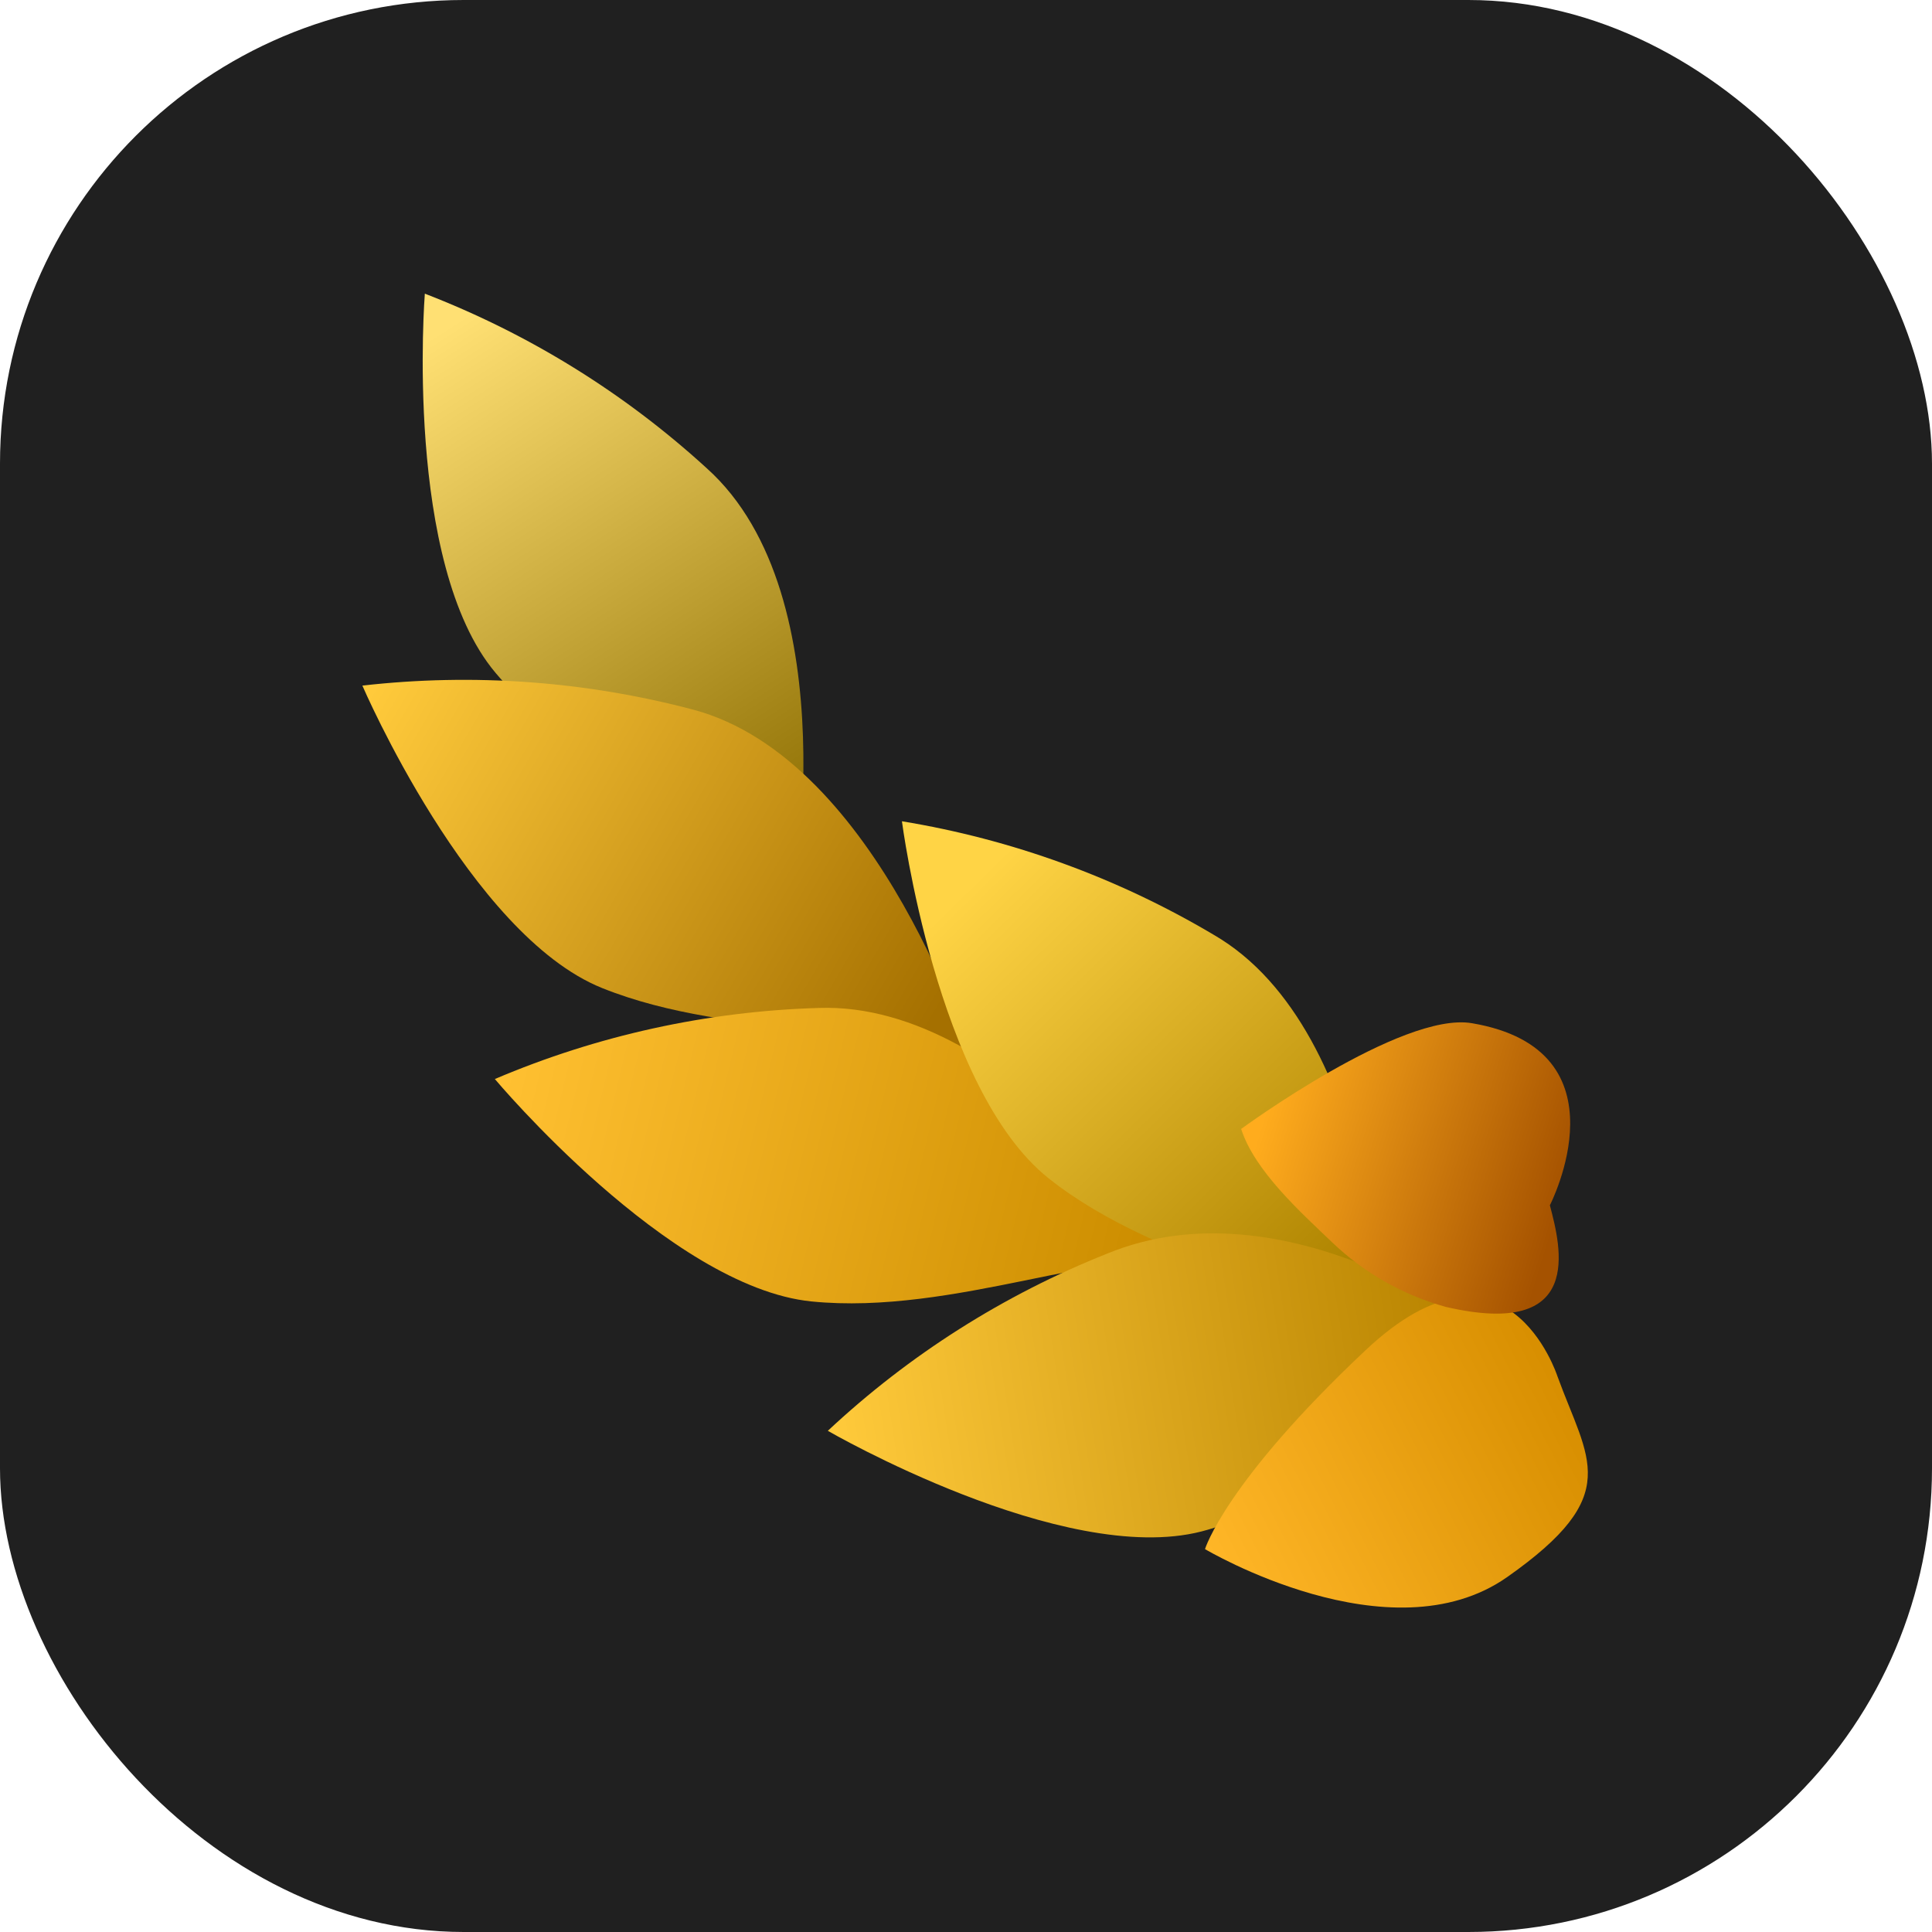
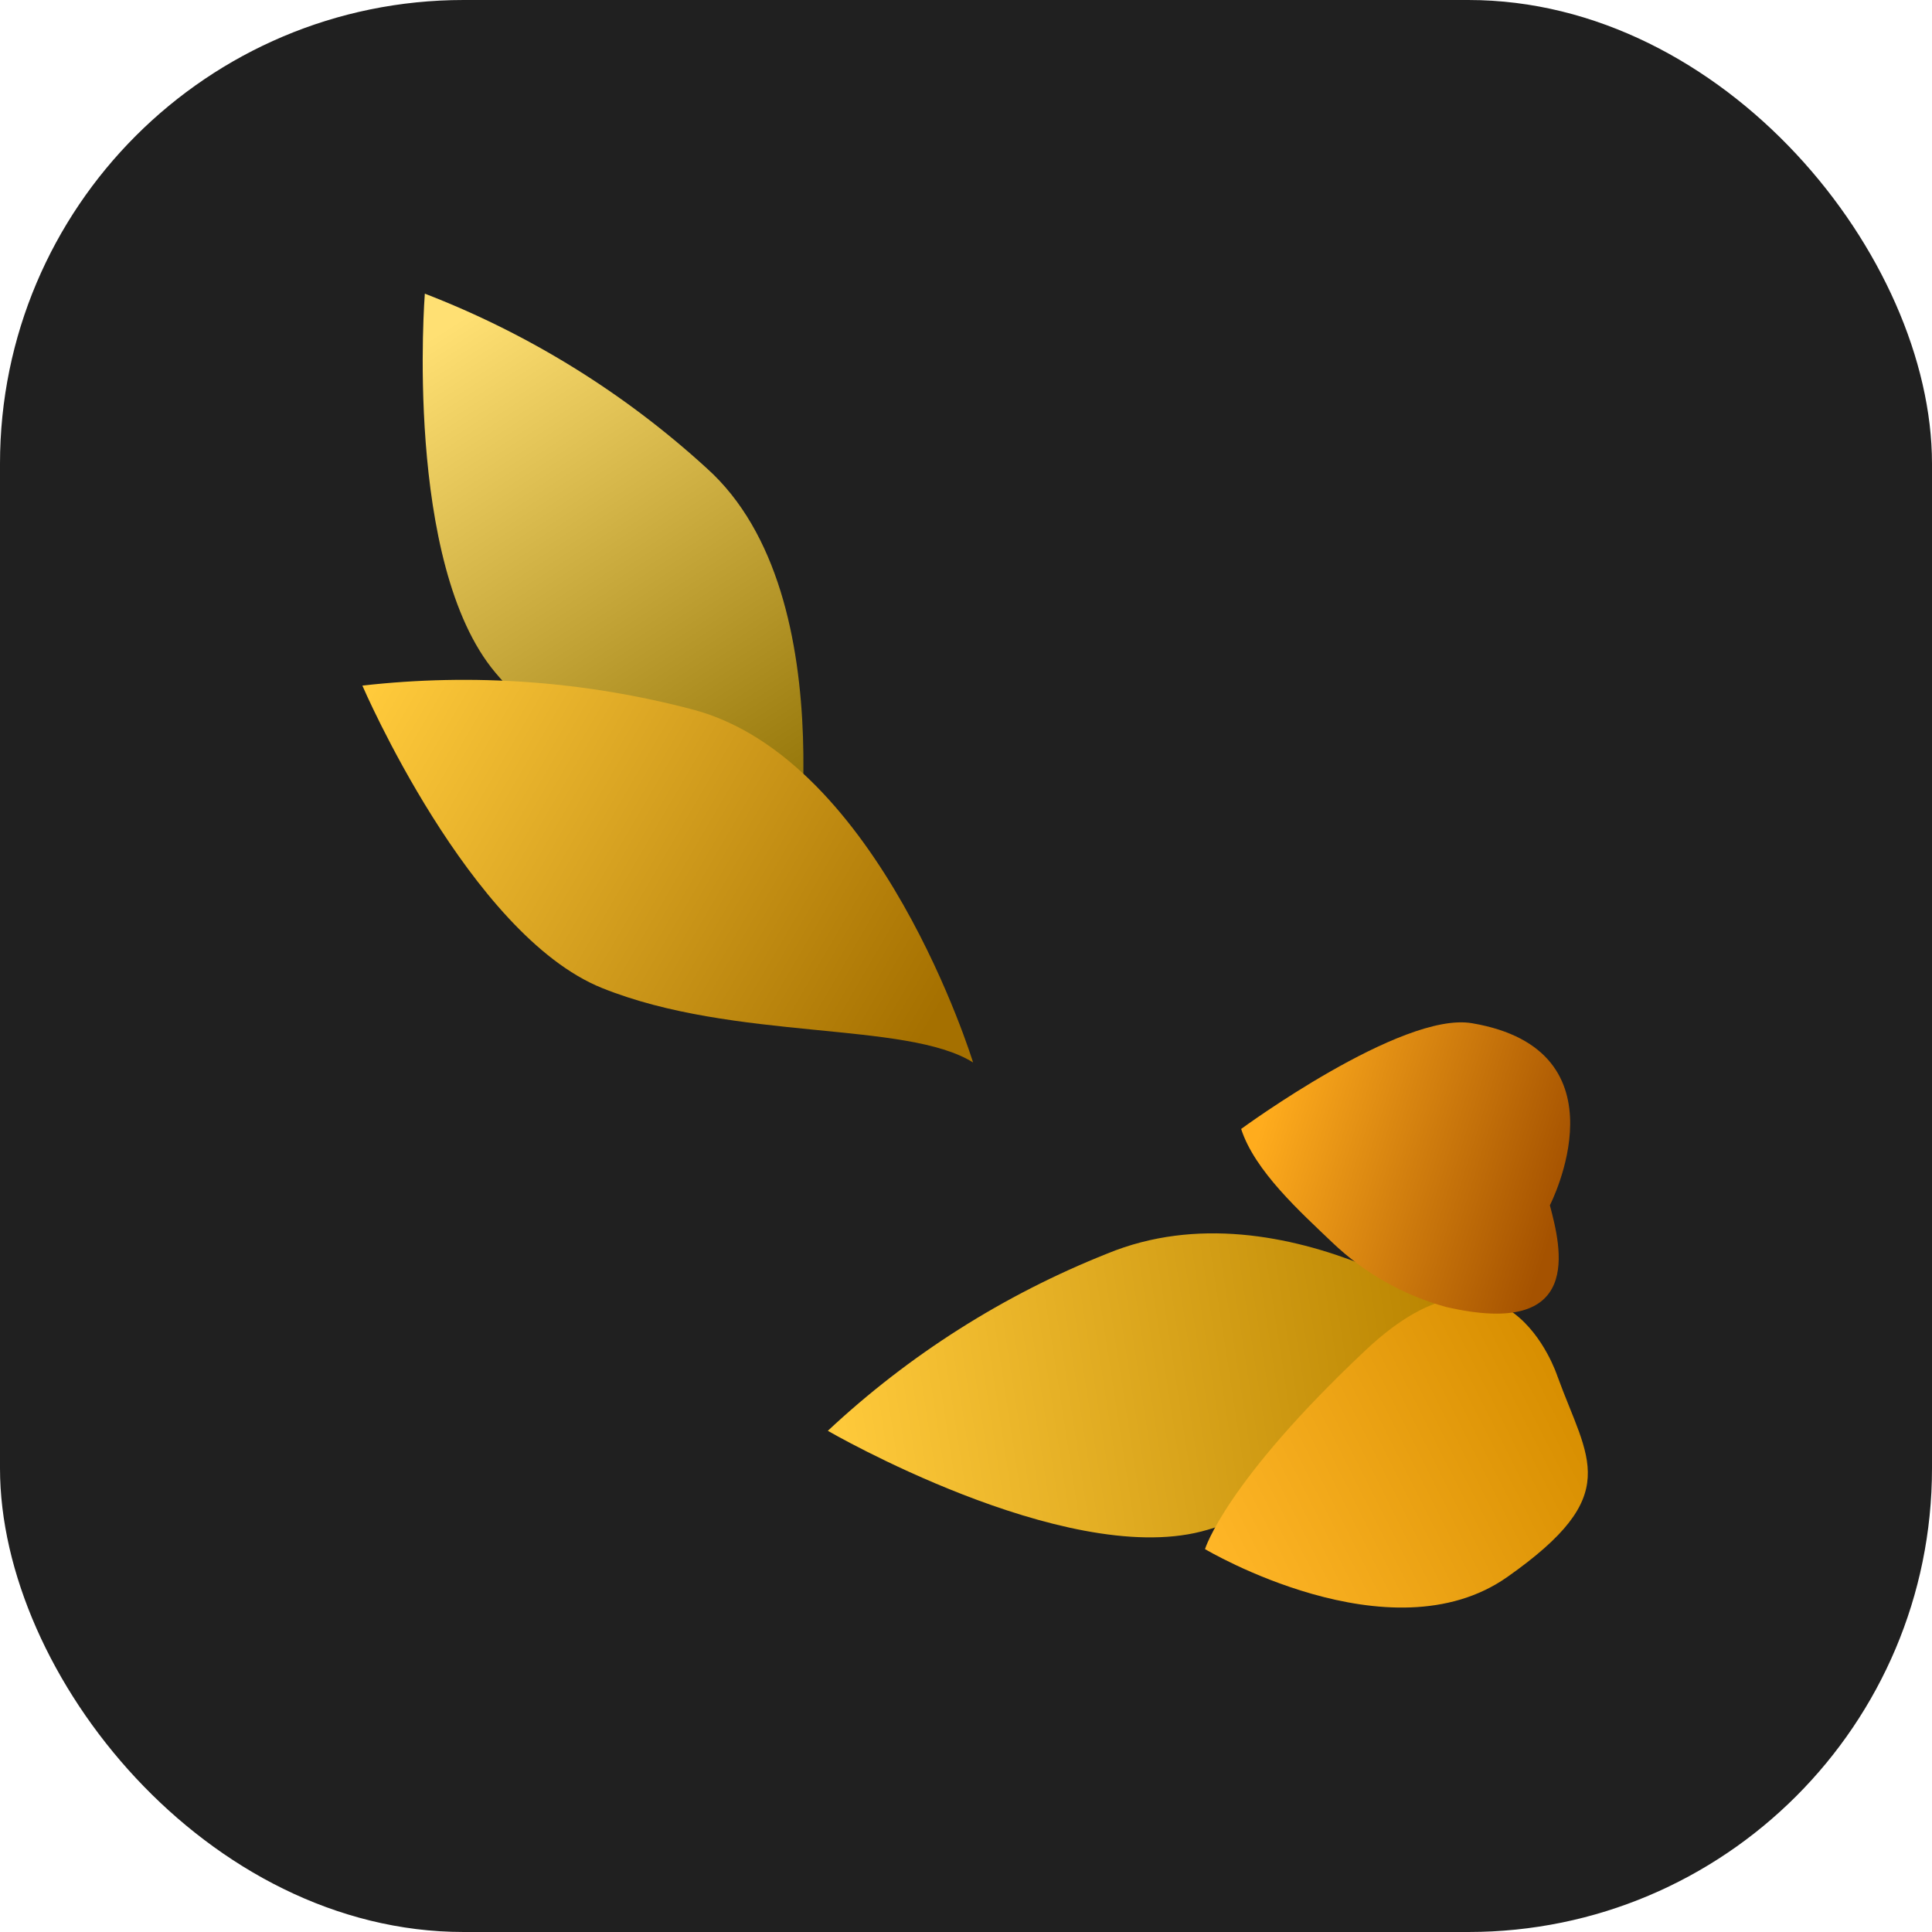
<svg xmlns="http://www.w3.org/2000/svg" viewBox="0 0 1500 1500" fill="none">
  <rect width="1500" height="1500" rx="360" fill="#202020" />
  <path d="M614.468 705.44C614.468 705.44 660.311 463.4 548.584 363.425C484.775 305.095 410.583 259.162 329.84 228C329.84 228 313.312 437.729 384.74 522.39C456.168 607.052 583.741 653.786 614.468 705.44Z" fill="url(#paint0_linear_0_3)" />
  <path d="M755.495 824.902C755.495 824.902 683.289 589.353 537.979 550.911C454.351 528.821 367.308 522.509 281.346 532.301C281.346 532.301 364.494 725.638 467.41 767.086C570.326 808.535 703.823 792.448 755.495 824.902Z" fill="url(#paint1_linear_0_3)" />
-   <path d="M922.152 981.841C922.152 981.841 786.829 776.979 635.371 782.575C548.919 785.174 463.723 803.891 384.204 837.757C384.204 837.757 519.435 999.221 629.892 1010.42C740.348 1021.63 863.644 965.518 922.152 981.841Z" fill="url(#paint2_linear_0_3)" />
-   <path d="M1076.21 1046.85C1076.21 1046.85 1071.92 800.401 942.007 725.583C867.654 681.489 785.656 651.658 700.261 637.635C700.261 637.635 727.128 845.529 814.066 914.781C901.005 984.034 1035.56 1001.68 1076.21 1046.85Z" fill="url(#paint3_linear_0_3)" />
  <path d="M1152.41 1033.28C1152.41 1033.28 998.393 916.094 859.586 973.311C779.289 1005.26 705.728 1051.93 642.723 1110.88C642.723 1110.88 825.252 1216.62 932.789 1189.03C1040.33 1161.44 1091.58 1036.56 1152.41 1033.28Z" fill="url(#paint4_linear_0_3)" />
  <path d="M1209.1 1068.28C1209.1 1068.28 1169.39 945.659 1060.31 1048.23C951.224 1150.8 935.561 1202.72 935.561 1202.72C935.561 1202.72 1079.3 1288.34 1170.22 1224.4C1261.14 1160.45 1232.96 1133.99 1209.1 1068.28Z" fill="url(#paint5_linear_0_3)" />
  <path d="M1203.32 935.76C1203.32 935.76 1265.53 815.142 1142.74 794.4C1088.13 785.175 963.622 876.514 963.622 876.514C974.132 909.09 1009.55 940.893 1034.34 964.602C1059.12 988.311 1089.43 1005.52 1122.55 1014.68C1230.32 1039.66 1212 968.746 1203.32 935.76Z" fill="url(#paint6_linear_0_3)" />
  <defs>
    <linearGradient id="paint0_linear_0_3" x1="342.668" y1="256.839" x2="595.346" y2="650.538" gradientUnits="userSpaceOnUse">
      <stop stop-color="#FFE073" />
      <stop offset="1" stop-color="#917205" />
    </linearGradient>
    <linearGradient id="paint1_linear_0_3" x1="287.955" y1="537.046" x2="724.501" y2="791.81" gradientUnits="userSpaceOnUse">
      <stop stop-color="#FFCA3B" />
      <stop offset="1" stop-color="#A57000" />
    </linearGradient>
    <linearGradient id="paint2_linear_0_3" x1="390.911" y1="841.286" x2="884.545" y2="959.212" gradientUnits="userSpaceOnUse">
      <stop stop-color="#FFC031" />
      <stop offset="1" stop-color="#CD8E00" />
    </linearGradient>
    <linearGradient id="paint3_linear_0_3" x1="744.834" y1="695.57" x2="1036.24" y2="993.16" gradientUnits="userSpaceOnUse">
      <stop stop-color="#FFD445" />
      <stop offset="1" stop-color="#AF8400" />
    </linearGradient>
    <linearGradient id="paint4_linear_0_3" x1="646.701" y1="1107.1" x2="1129.22" y2="1032.77" gradientUnits="userSpaceOnUse">
      <stop stop-color="#FFCA3B" />
      <stop offset="1" stop-color="#B98400" />
    </linearGradient>
    <linearGradient id="paint5_linear_0_3" x1="939.485" y1="1207.98" x2="1214.06" y2="1069.24" gradientUnits="userSpaceOnUse">
      <stop stop-color="#FFB627" />
      <stop offset="1" stop-color="#D78E00" />
    </linearGradient>
    <linearGradient id="paint6_linear_0_3" x1="978.101" y1="876.513" x2="1207.96" y2="947.57" gradientUnits="userSpaceOnUse">
      <stop stop-color="#FFAC1D" />
      <stop offset="1" stop-color="#A55200" />
    </linearGradient>
  </defs>
</svg>